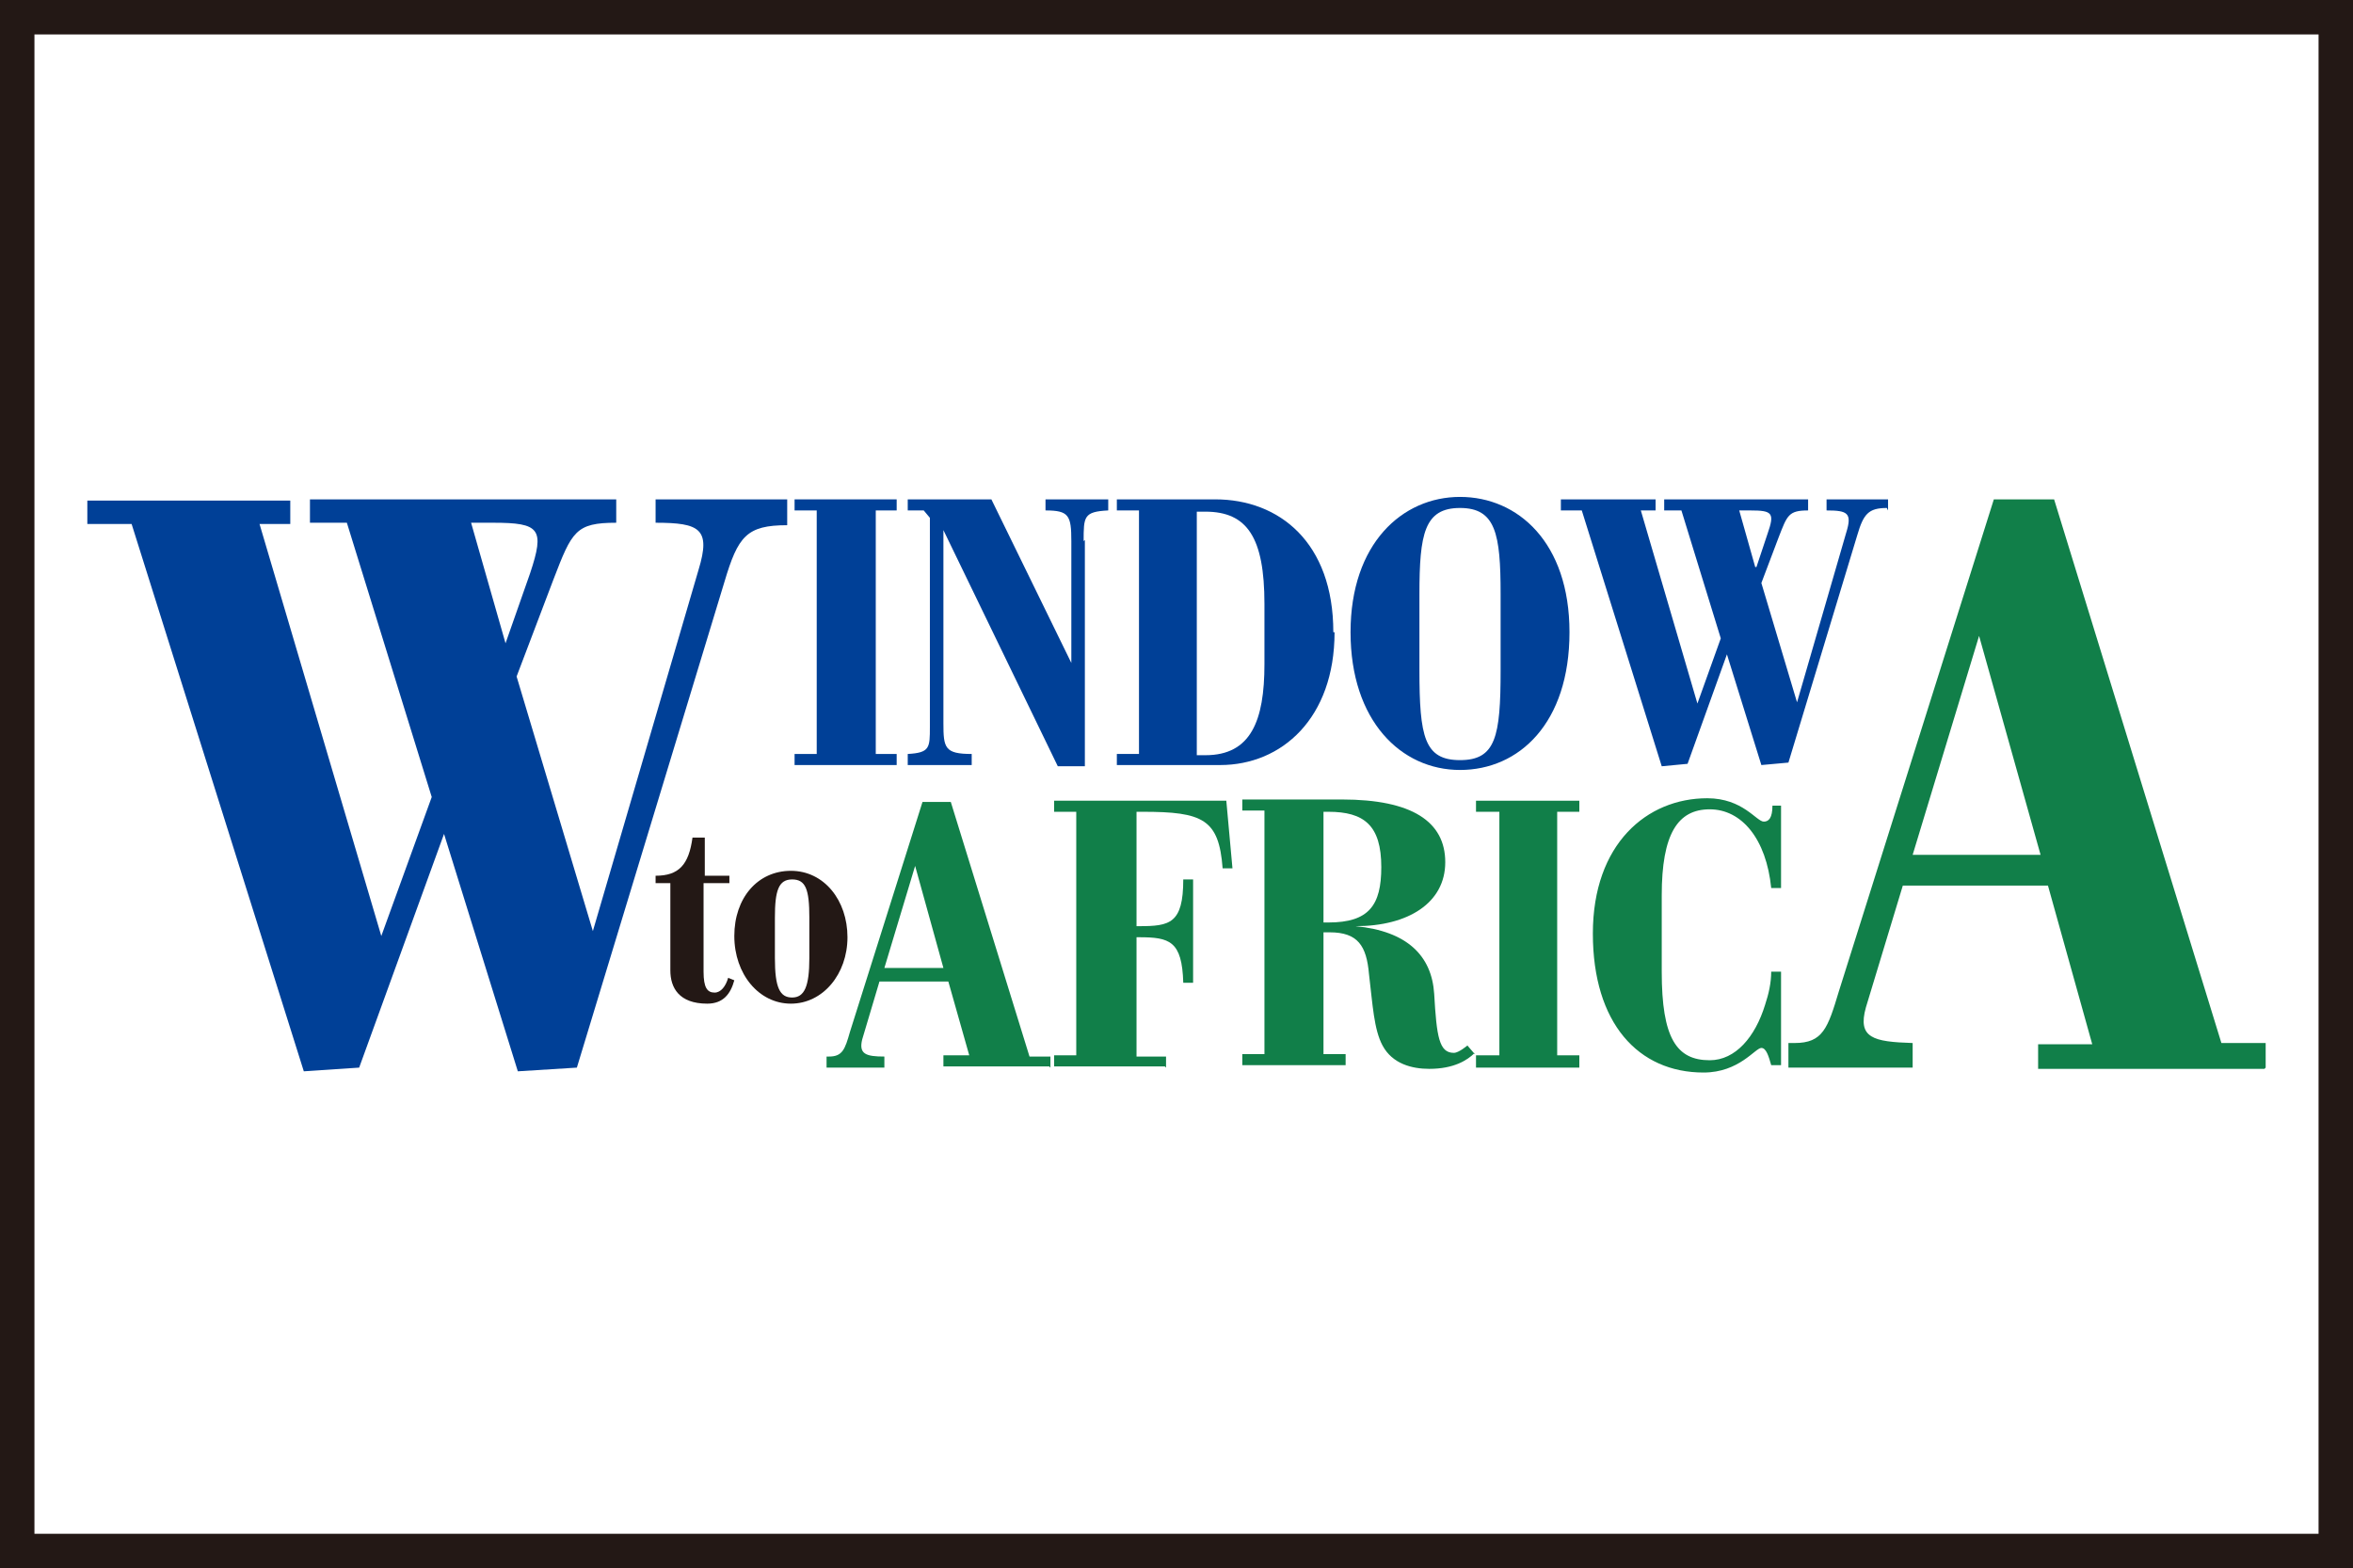
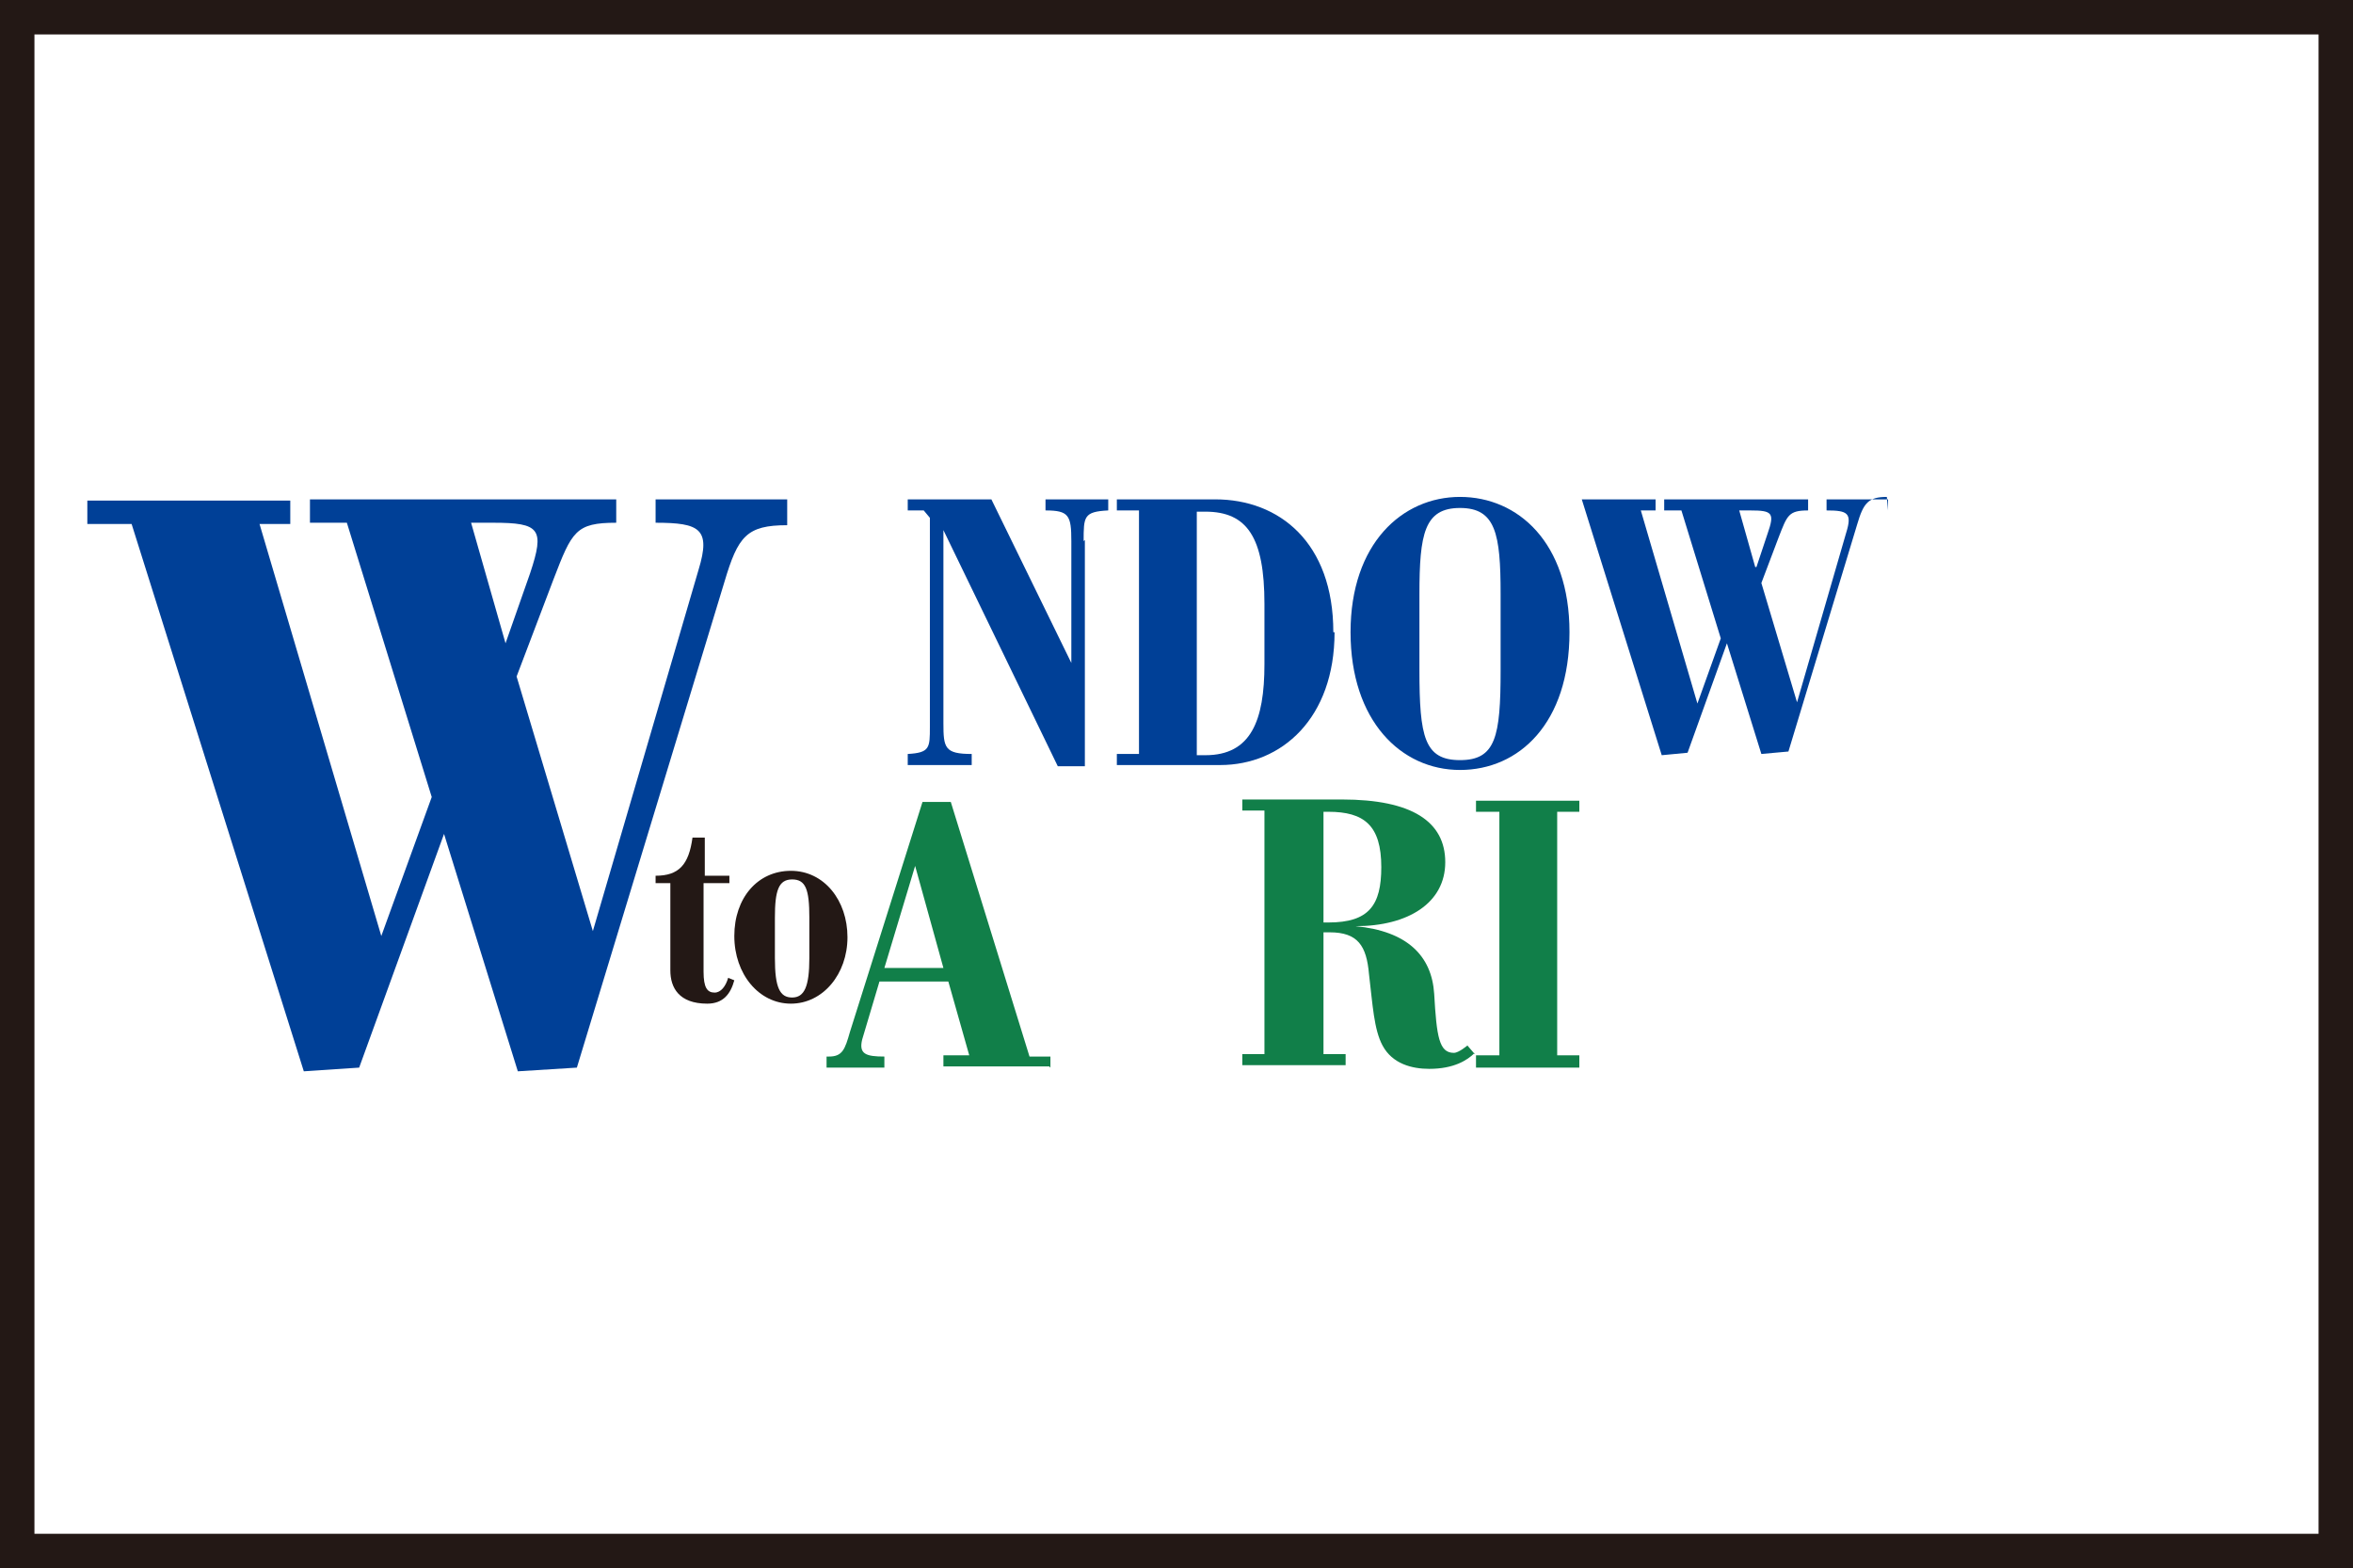
<svg xmlns="http://www.w3.org/2000/svg" id="_レイヤー_1" data-name="レイヤー 1" width="19.13" height="12.75" viewBox="0 0 19.13 12.75">
  <defs>
    <style>
      .cls-1 {
        fill: #004097;
      }

      .cls-2 {
        fill: #117f49;
      }

      .cls-3 {
        fill: none;
        stroke: #231815;
        stroke-miterlimit: 10;
        stroke-width: .28px;
      }

      .cls-4 {
        fill: #231815;
      }
    </style>
  </defs>
  <rect class="cls-3" x=".14" y=".14" width="18.85" height="12.47" />
  <path class="cls-1" d="M4.11,5.23l-.28-.98h.18c.38,0,.42.05.3.41l-.2.57ZM6.4,4.25v-.19h-1.07v.19c.36,0,.45.05.35.38l-.86,2.94-.62-2.07.3-.79c.15-.39.18-.46.51-.46v-.19h-2.49v.19h.3l.69,2.23-.41,1.13-.99-3.35h.25v-.19H.71v.19h.36l1.4,4.45.45-.03.69-1.9.6,1.93.48-.03,1.2-3.95c.11-.37.18-.46.51-.46" />
  <path class="cls-2" d="M7.68,7.87h-.49l.25-.83.23.83ZM8.54,8.68v-.09h-.17l-.64-2.07h-.23l-.59,1.87c-.04.14-.06.2-.17.2h-.02v.09h.47v-.09c-.15,0-.21-.02-.18-.14l.14-.47h.56l.17.6h-.21v.09h.86Z" />
-   <path class="cls-2" d="M9.48,8.68v-.09h-.24v-.97h.02c.25,0,.35.03.36.37h.08v-.84h-.08c0,.36-.11.38-.36.38h-.02v-.93h.05c.49,0,.62.06.65.46h.08l-.05-.55h-1.4v.09h.18v1.98h-.18v.09h.9Z" />
  <path class="cls-2" d="M10.8,7.5h-.04v-.9h.04c.29,0,.43.11.43.45,0,.31-.1.45-.43.45M11.99,8.57l-.06-.07s-.07.06-.11.06c-.12,0-.14-.13-.16-.48-.02-.31-.22-.51-.64-.55.43,0,.73-.19.73-.52s-.27-.51-.84-.51h-.81v.09h.18v1.98h-.18v.09h.84v-.09h-.18v-.99h.05c.23,0,.3.11.32.34.03.25.04.45.11.58.08.15.24.19.38.19.2,0,.31-.07.37-.13" />
  <polygon class="cls-2" points="12 6.51 12 6.6 12.19 6.6 12.19 8.58 12 8.58 12 8.68 12.84 8.68 12.84 8.58 12.66 8.58 12.66 6.6 12.84 6.6 12.84 6.51 12 6.51" />
-   <path class="cls-2" d="M14.35,8.17c-.08.26-.24.45-.45.45-.27,0-.39-.18-.39-.72v-.62c0-.5.13-.7.39-.7s.46.24.5.64h.08v-.67h-.07c0,.1-.03.13-.07.13-.06,0-.17-.19-.46-.19-.49,0-.93.37-.93,1.1s.37,1.13.9,1.13c.29,0,.42-.2.47-.2.04,0,.06.07.08.14h.08v-.76h-.08c0,.09-.02.18-.05.27" />
-   <path class="cls-2" d="M16.59,6.95h-1.04l.54-1.78.5,1.78ZM18.42,8.68v-.2h-.36l-1.36-4.42h-.49l-1.26,4c-.09.3-.13.42-.36.42h-.05v.2h1.01v-.2c-.32-.01-.45-.04-.38-.29l.3-.99h1.18l.36,1.29h-.44v.2h1.84Z" />
  <path class="cls-4" d="M5.73,7.18h.2v-.06h-.2v-.31h-.1c-.03.22-.11.31-.3.31v.06h.12v.71c0,.14.07.27.3.27h0c.13,0,.19-.08.22-.19l-.05-.02c-.02.07-.06.12-.11.12-.06,0-.09-.04-.09-.17v-.72Z" />
  <path class="cls-4" d="M6.58,7.79c0,.23-.04.32-.14.32s-.14-.08-.14-.32v-.33c0-.22.03-.31.14-.31s.14.08.14.31v.33ZM6.89,7.62c0-.3-.19-.54-.46-.54s-.46.22-.46.53.2.55.46.55.46-.24.46-.54" />
-   <polygon class="cls-1" points="6.46 4.06 6.46 4.15 6.64 4.15 6.64 6.13 6.46 6.13 6.46 6.22 7.29 6.22 7.29 6.13 7.12 6.13 7.12 4.15 7.29 4.15 7.29 4.06 6.46 4.06" />
  <path class="cls-1" d="M8.81,4.4c0-.2,0-.24.2-.25v-.09h-.51v.09c.19,0,.21.04.21.25v.99l-.65-1.33h-.68v.09h.13l.05.06v1.7c0,.17,0,.21-.18.22v.09h.52v-.09c-.22,0-.23-.05-.23-.25v-1.57l.93,1.92h.22v-1.84Z" />
  <path class="cls-1" d="M10.28,5.4c0,.46-.11.74-.48.74h-.07v-1.98h.07c.34,0,.48.21.48.75v.5ZM10.84,5.14c0-.73-.44-1.08-.96-1.08h-.8v.09h.18v1.98h-.18v.09h.84c.5,0,.93-.38.93-1.08" />
  <path class="cls-1" d="M12.2,5.45c0,.54-.04.73-.33.73s-.33-.19-.33-.73v-.62c0-.49.04-.7.33-.7s.33.21.33.7v.62ZM12.76,5.14c0-.73-.42-1.1-.89-1.1s-.89.38-.89,1.1.41,1.12.89,1.12.89-.38.89-1.12" />
-   <path class="cls-1" d="M14.27,4.61l-.13-.46h.09c.18,0,.2.02.14.19l-.09.27ZM15.35,4.15v-.09h-.5v.09c.17,0,.21.02.16.18l-.4,1.38-.29-.97.14-.37c.07-.18.08-.22.24-.22v-.09h-1.17v.09h.14l.32,1.04-.19.53-.46-1.57h.12v-.09h-.77v.09h.17l.65,2.08.21-.02.32-.89.28.9.22-.02.56-1.85c.05-.17.09-.22.24-.22" />
+   <path class="cls-1" d="M14.27,4.61l-.13-.46h.09c.18,0,.2.02.14.19l-.09.27ZM15.35,4.15v-.09h-.5v.09c.17,0,.21.02.16.18l-.4,1.38-.29-.97.14-.37c.07-.18.08-.22.24-.22v-.09h-1.17v.09h.14l.32,1.04-.19.53-.46-1.57h.12v-.09h-.77h.17l.65,2.08.21-.02.32-.89.28.9.22-.02.56-1.85c.05-.17.09-.22.24-.22" />
</svg>